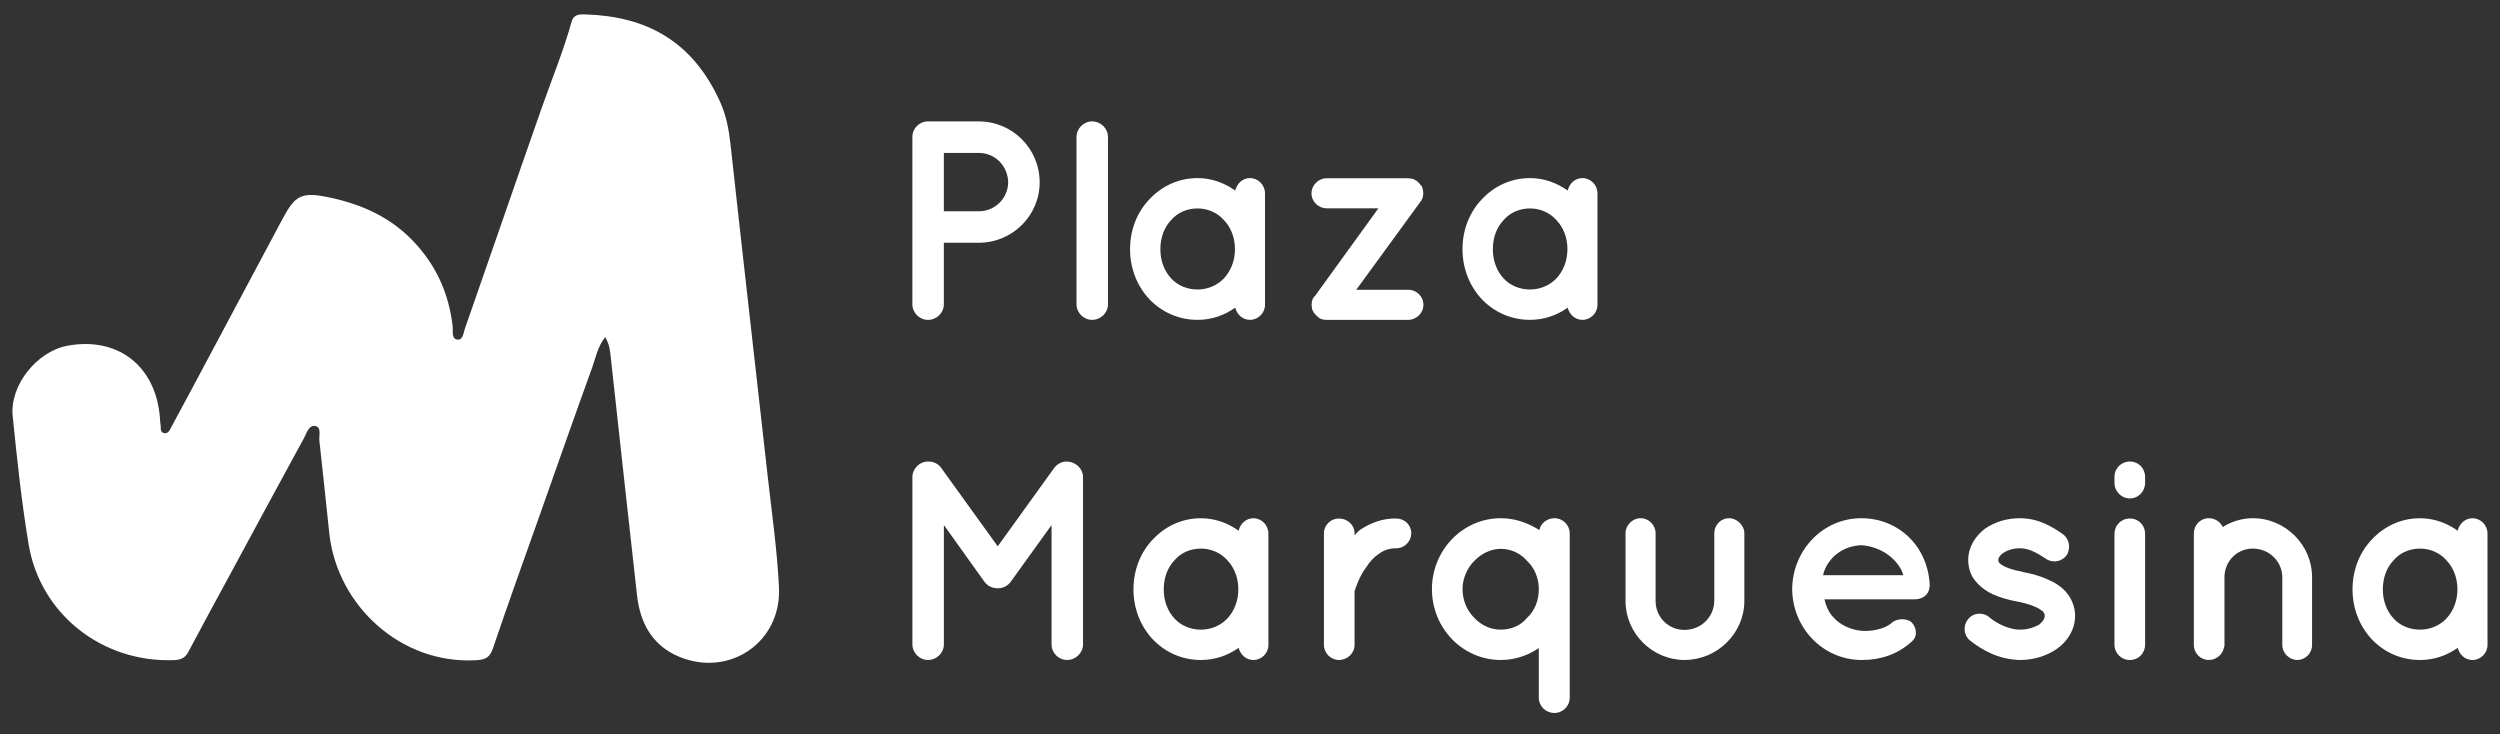
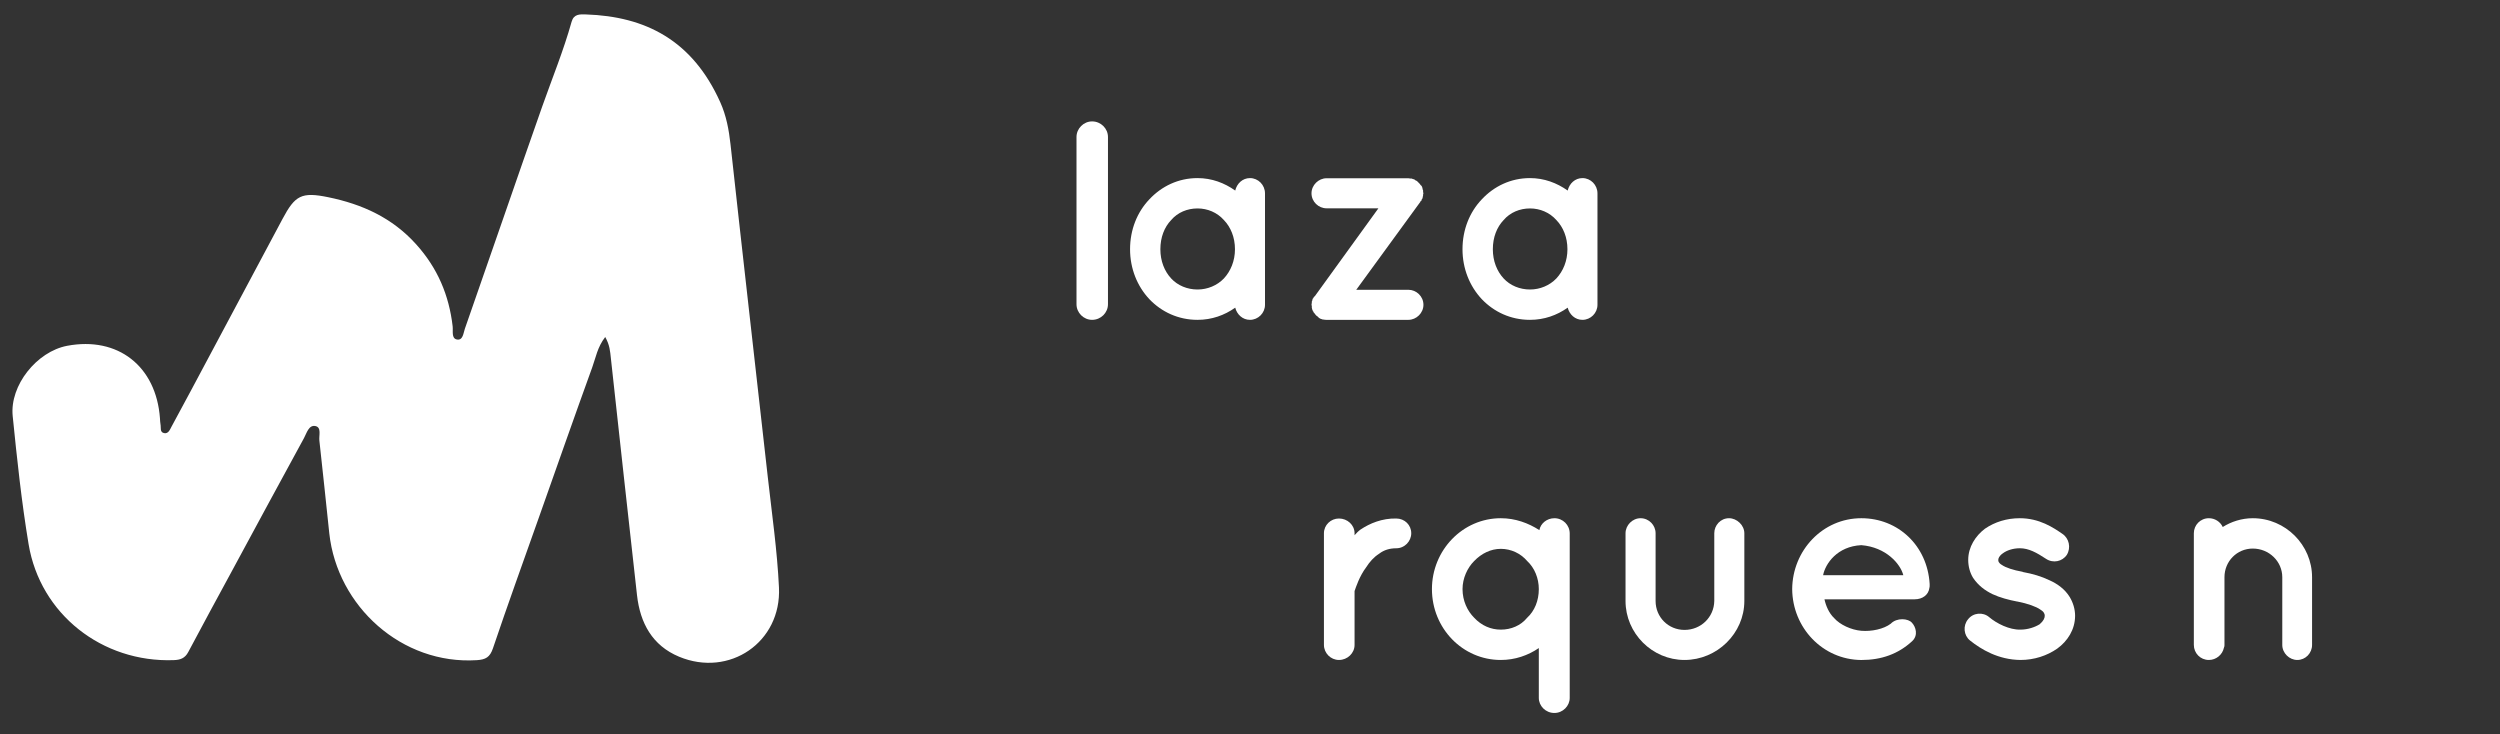
<svg xmlns="http://www.w3.org/2000/svg" version="1.1" id="Layer_1" x="0px" y="0px" viewBox="0 0 800 235" style="enable-background:new 0 0 800 235;" xml:space="preserve">
  <rect x="0" y="0" width="800" height="235" fill="#333333" stroke="none" />
  <style type="text/css">
	.st0{fill:#FFFFFF;}
</style>
  <path class="st0" d="M193.67,107.84c-2.5,3.24-3.03,6.62-4.14,9.67c-5.82,16.07-11.47,32.2-17.17,48.32  c-4.91,13.87-9.92,27.71-14.62,41.64c-0.96,2.85-2.35,3.6-5.13,3.78c-23.99,1.53-44.69-17.19-47.24-40.6  c-1.08-9.88-2.04-19.78-3.17-29.66c-0.19-1.62,0.75-4.23-1.25-4.65c-2.15-0.45-2.81,2.26-3.67,3.84  c-7.84,14.33-15.59,28.72-23.36,43.09c-4.57,8.45-9.19,16.88-13.67,25.37c-1.07,2.03-2.57,2.53-4.67,2.6  c-22.86,0.82-42.7-14.68-46.43-37.1c-2.26-13.58-3.71-27.31-5.09-41.02c-0.98-9.81,7.74-20.62,17.41-22.46  c16.24-3.08,28.52,6.51,29.72,23.22c0.05,0.64,0.04,1.29,0.17,1.91c0.22,1.01-0.3,2.52,1.16,2.81c1.36,0.27,1.86-1.14,2.35-2.04  c4.13-7.59,8.18-15.23,12.25-22.85c7.77-14.55,15.53-29.11,23.29-43.66c4.01-7.52,6.05-8.71,14.63-6.94  c10.81,2.22,20.45,6.53,28.14,15.08c6.86,7.62,10.51,16.27,11.67,26.24c0.17,1.49-0.44,3.83,1.32,4.2c1.99,0.42,2.12-2.1,2.58-3.41  c8.3-23.69,16.42-47.46,24.76-71.14c3.18-9.02,6.82-17.89,9.4-27.11c0.71-2.54,2.67-2.41,4.61-2.35  c18.97,0.63,34.03,8.19,42.97,28.11c1.93,4.31,2.75,8.76,3.27,13.43c3.89,35.5,7.96,70.99,11.93,106.48  c1.32,11.78,3.02,23.55,3.58,35.37c0.82,17.5-15.87,28.85-31.98,22.13c-8.58-3.58-12.44-10.79-13.44-19.62  c-2.87-25.31-5.58-50.65-8.38-75.97C195.25,112.5,195.12,110.39,193.67,107.84z" />
  <g>
-     <path class="st0" d="M313.19,77.68h-11.16v19.69c0,2.72-2.27,4.99-5.08,4.99c-2.72,0-4.99-2.27-4.99-4.99V43.84   c0-2.81,2.27-4.99,4.99-4.99h0.09h16.15c10.8,0,19.5,8.71,19.5,19.5C332.69,68.97,323.99,77.68,313.19,77.68z M302.03,67.61h11.16   c5.26,0,9.34-4.17,9.43-9.25c-0.09-5.26-4.17-9.43-9.43-9.43h-11.16V67.61z" />
    <path class="st0" d="M349.47,38.85c2.81,0,5.08,2.27,5.08,4.99v53.52c0,2.72-2.27,4.99-5.08,4.99c-2.72,0-4.99-2.27-4.99-4.99   V43.84C344.48,41.12,346.75,38.85,349.47,38.85z" />
    <path class="st0" d="M404.8,79.76v17.78c0,2.63-2.18,4.81-4.81,4.81c-2.36,0-4.17-1.72-4.72-3.9c-3.45,2.45-7.53,3.9-12.06,3.9   c-6.17,0-11.52-2.54-15.42-6.62c-3.9-4.17-6.17-9.8-6.17-15.97c0-6.26,2.27-11.88,6.17-15.97c3.9-4.17,9.25-6.8,15.42-6.8   c4.54,0,8.62,1.54,12.06,3.99c0.54-2.27,2.36-3.99,4.72-3.99c2.63,0,4.81,2.18,4.81,4.9V79.76z M395.19,79.76   c0-3.81-1.36-7.08-3.54-9.34c-2.18-2.45-5.26-3.72-8.44-3.72c-3.27,0-6.35,1.27-8.44,3.72c-2.18,2.27-3.45,5.53-3.45,9.34   c0,3.72,1.27,6.99,3.45,9.34c2.09,2.27,5.17,3.54,8.44,3.54c3.18,0,6.26-1.27,8.44-3.54C393.82,86.75,395.19,83.48,395.19,79.76z" />
    <path class="st0" d="M454.5,64.61L434,92.73h16.69c2.54,0,4.81,2.09,4.81,4.81c0,2.63-2.27,4.81-4.81,4.81h-26.22   c-0.27,0-0.54,0-0.91-0.09c-0.09,0-0.18,0-0.27,0c-0.18-0.09-0.36-0.18-0.54-0.18c-0.18-0.09-0.27-0.09-0.36-0.18   c-0.09,0-0.27-0.18-0.36-0.18c-0.09-0.18-0.18-0.18-0.18-0.27c-0.09,0-0.09,0-0.09-0.09c-0.09,0-0.18-0.09-0.27-0.18   c-0.09-0.09-0.36-0.27-0.36-0.27c-0.18-0.27-0.27-0.36-0.36-0.45c-0.09-0.18-0.18-0.27-0.27-0.36c-0.18-0.09-0.18-0.18-0.18-0.36   c-0.18-0.09-0.27-0.18-0.27-0.45c-0.09,0-0.09-0.18-0.18-0.45c0-0.09-0.09-0.27-0.09-0.36c0-0.18,0-0.45,0-0.64   c-0.09-0.09-0.09-0.18-0.09-0.27c0,0,0,0,0-0.09c0-0.18,0.09-0.45,0.09-0.63c0-0.09,0-0.18,0-0.36c0.09-0.09,0.09-0.27,0.18-0.45   c0-0.18,0.09-0.36,0.09-0.45c0.09,0,0.27-0.27,0.27-0.27c0-0.18,0.18-0.36,0.27-0.45c0.09,0,0.09,0,0.09,0l20.41-28.21h-16.6   c-2.54,0-4.81-2.09-4.81-4.81c0-2.63,2.27-4.81,4.81-4.81h26.22c0.18,0,0.36,0.09,0.54,0.09c0.27,0,0.27,0,0.45,0   c0.18,0.09,0.36,0.09,0.45,0.18c0.18,0,0.36,0.09,0.45,0.09c0.09,0.09,0.18,0.27,0.27,0.27c0.18,0,0.36,0.18,0.54,0.27   c0.09,0,0.09,0.09,0.09,0.09c0.09,0,0.18,0.09,0.18,0.18c0.09,0.09,0.27,0.18,0.45,0.45c0.09,0,0.18,0.18,0.27,0.27   c0.09,0.18,0.18,0.27,0.27,0.36c0.09,0.09,0.09,0.18,0.27,0.18c0,0.27,0.18,0.36,0.18,0.54c0.09,0.09,0.09,0.27,0.09,0.45   c0.09,0.18,0.09,0.36,0.18,0.45c0,0.18,0,0.36,0,0.54c0,0.09,0.09,0.27,0.09,0.36v0.09c-0.09,0.18-0.09,0.45-0.09,0.45   c0,0.27,0,0.36-0.09,0.54c0,0.09,0,0.27-0.09,0.45c0,0.18-0.09,0.36-0.27,0.45c0,0,0,0.09,0,0.27c-0.18,0.18-0.27,0.36-0.45,0.45   C454.5,64.52,454.5,64.52,454.5,64.61z" />
-     <path class="st0" d="M511.19,79.76v17.78c0,2.63-2.18,4.81-4.81,4.81c-2.36,0-4.17-1.72-4.72-3.9c-3.45,2.45-7.53,3.9-12.07,3.9   c-6.17,0-11.52-2.54-15.42-6.62c-3.9-4.17-6.17-9.8-6.17-15.97c0-6.26,2.27-11.88,6.17-15.97c3.9-4.17,9.25-6.8,15.42-6.8   c4.54,0,8.62,1.54,12.07,3.99c0.54-2.27,2.36-3.99,4.72-3.99c2.63,0,4.81,2.18,4.81,4.9V79.76z M501.58,79.76   c0-3.81-1.36-7.08-3.54-9.34c-2.18-2.45-5.26-3.72-8.44-3.72c-3.26,0-6.35,1.27-8.44,3.72c-2.18,2.27-3.45,5.53-3.45,9.34   c0,3.72,1.27,6.99,3.45,9.34c2.09,2.27,5.17,3.54,8.44,3.54c3.18,0,6.26-1.27,8.44-3.54C500.22,86.75,501.58,83.48,501.58,79.76z" />
-     <path class="st0" d="M346.57,152.68v53.52c0,2.72-2.36,4.99-5.08,4.99c-2.81,0-4.99-2.27-4.99-4.99v-38.19l-13.06,18.14   c-1,1.36-2.45,2.09-4.08,2.09h-0.09h-0.09c-1.63,0-3.18-0.73-4.17-2.09l-12.97-18.14v38.19c0,2.72-2.27,4.99-5.08,4.99   c-2.72,0-4.99-2.27-4.99-4.99v-53.52c0-2.72,2.27-4.99,4.99-4.99c0.09,0,0.09,0,0.27,0c1.45,0,3.08,0.73,3.99,2.09l18.05,25.04   l18.05-25.04c1-1.36,2.45-2.09,4.08-2.09c0,0,0,0,0.09,0C344.21,147.78,346.57,149.96,346.57,152.68z" />
-     <path class="st0" d="M405.89,188.61v17.78c0,2.63-2.18,4.81-4.81,4.81c-2.36,0-4.17-1.72-4.72-3.9c-3.45,2.45-7.53,3.9-12.06,3.9   c-6.17,0-11.52-2.54-15.42-6.62c-3.9-4.17-6.17-9.8-6.17-15.97c0-6.26,2.27-11.88,6.17-15.97c3.9-4.17,9.25-6.8,15.42-6.8   c4.54,0,8.62,1.54,12.06,3.99c0.54-2.27,2.36-3.99,4.72-3.99c2.63,0,4.81,2.18,4.81,4.9V188.61z M396.27,188.61   c0-3.81-1.36-7.08-3.54-9.34c-2.18-2.45-5.26-3.72-8.44-3.72c-3.27,0-6.35,1.27-8.44,3.72c-2.18,2.27-3.45,5.53-3.45,9.34   c0,3.72,1.27,6.99,3.45,9.34c2.09,2.27,5.17,3.54,8.44,3.54c3.18,0,6.26-1.27,8.44-3.54C394.91,195.59,396.27,192.32,396.27,188.61   z" />
+     <path class="st0" d="M511.19,79.76v17.78c0,2.63-2.18,4.81-4.81,4.81c-2.36,0-4.17-1.72-4.72-3.9c-3.45,2.45-7.53,3.9-12.07,3.9   c-6.17,0-11.52-2.54-15.42-6.62c-3.9-4.17-6.17-9.8-6.17-15.97c0-6.26,2.27-11.88,6.17-15.97c3.9-4.17,9.25-6.8,15.42-6.8   c4.54,0,8.62,1.54,12.07,3.99c0.54-2.27,2.36-3.99,4.72-3.99c2.63,0,4.81,2.18,4.81,4.9V79.76z M501.58,79.76   c0-3.81-1.36-7.08-3.54-9.34c-2.18-2.45-5.26-3.72-8.44-3.72c-3.26,0-6.35,1.27-8.44,3.72c-2.18,2.27-3.45,5.53-3.45,9.34   c0,3.72,1.27,6.99,3.45,9.34c2.09,2.27,5.17,3.54,8.44,3.54c3.18,0,6.26-1.27,8.44-3.54C500.22,86.75,501.58,83.48,501.58,79.76" />
    <path class="st0" d="M451.6,170.64c0,2.54-2.09,4.81-4.81,4.81c-2.09,0-3.9,0.54-5.44,1.72c-1.72,1.09-3.08,2.63-4.17,4.35   c-2.18,2.9-3.27,6.35-3.72,7.62v17.24c0,2.63-2.27,4.81-4.99,4.81c-2.63,0-4.81-2.18-4.81-4.81v-35.74c0-2.63,2.18-4.72,4.81-4.72   c2.72,0,4.99,2.09,4.99,4.72v0.63c0.54-0.63,1.27-1.36,1.9-1.81c2.99-2,6.9-3.63,11.43-3.54   C449.52,165.93,451.6,168.01,451.6,170.64z" />
    <path class="st0" d="M492.42,223.35v-15.97c-3.45,2.36-7.62,3.81-12.16,3.81c-12.25,0-22.04-10.16-22.04-22.68   c0-12.43,9.8-22.68,22.04-22.68c4.63,0,8.8,1.54,12.34,3.81c0.36-2.09,2.36-3.81,4.81-3.81c2.72,0,4.9,2.18,4.9,4.9v17.78   c0,0.09,0,0.09,0,0.09v34.74c0,2.54-2.18,4.81-4.9,4.81C494.6,228.16,492.42,225.89,492.42,223.35z M480.26,175.63   c-3.17,0-6.17,1.45-8.53,3.9c-2.18,2.18-3.72,5.53-3.72,8.98c0,3.72,1.54,6.99,3.72,9.16c2.36,2.54,5.35,3.81,8.53,3.81   c3.27,0,6.35-1.27,8.44-3.81c2.36-2.18,3.72-5.44,3.72-9.16c0-3.45-1.36-6.8-3.72-8.98C486.61,177.08,483.53,175.63,480.26,175.63z   " />
    <path class="st0" d="M539.04,211.19c-10.34,0-18.87-8.53-18.87-18.87v-21.68c0-2.54,2.18-4.81,4.81-4.81   c2.72,0,4.81,2.27,4.81,4.81v21.68c0,5.17,4.08,9.25,9.25,9.25c5.26,0,9.44-4.08,9.53-9.25v-21.68c0-2.54,1.99-4.81,4.72-4.81   c2.54,0,4.9,2.27,4.9,4.81v21.68C558.18,202.67,549.47,211.19,539.04,211.19z" />
    <path class="st0" d="M573.5,188.51c0.09-12.34,9.71-22.68,22.13-22.68c11.79,0,21.14,8.8,21.86,21.05c0,0.09,0,0.27,0,0.45   c0,0.18,0,0.63-0.09,0.82c-0.27,2.18-2.18,3.63-4.72,3.63h-28.85c0.45,2.09,1.45,4.44,3.08,5.99c1.9,2.18,5.53,3.81,8.71,4.08   c3.27,0.27,7.17-0.54,9.43-2.27c1.91-2,5.62-1.72,6.8-0.27c1.18,1.27,2.09,3.99,0,5.9c-4.45,4.08-9.8,5.99-16.24,5.99   C583.21,211.1,573.59,200.85,573.5,188.51z M583.39,184.07h25.67c-0.91-3.63-5.53-8.98-13.43-9.62   C587.93,174.82,584.11,180.35,583.39,184.07z" />
    <path class="st0" d="M629.74,198.22c1.63-2.18,4.81-2.45,6.8-0.73c2.36,2,6.44,4.08,9.98,3.99c2.45,0,4.72-0.82,6.17-1.72   c1.27-1.09,1.63-2,1.63-2.72c0-0.45-0.09-0.63-0.27-0.91c-0.09-0.27-0.45-0.63-1.18-1.09c-1.27-0.91-3.99-1.9-7.26-2.54h-0.09   c-2.81-0.54-5.53-1.27-7.89-2.36c-2.45-1.18-4.63-2.81-6.26-5.26c-1-1.63-1.54-3.63-1.54-5.71c0-4.17,2.36-7.71,5.35-9.98   c3.18-2.18,6.99-3.36,11.16-3.36c6.26,0,10.71,2.99,13.61,4.99c2.18,1.45,2.81,4.44,1.45,6.71c-1.45,2.18-4.44,2.81-6.71,1.27   c-2.9-1.9-5.44-3.36-8.35-3.36c-2.27,0-4.26,0.73-5.44,1.63c-1.18,0.82-1.45,1.63-1.45,2.09c0,0.36,0,0.45,0.18,0.73   c0.09,0.18,0.36,0.54,1,0.91c1.18,0.82,3.54,1.63,6.62,2.18l0.09,0.09h0.09c2.99,0.54,5.81,1.36,8.44,2.63   c2.45,1.09,4.9,2.81,6.44,5.35c1.09,1.81,1.72,3.9,1.72,5.99c0,4.45-2.45,8.16-5.72,10.52c-3.27,2.27-7.35,3.63-11.79,3.63   c-7.08-0.09-12.52-3.36-16.15-6.26C628.37,203.3,628.1,200.22,629.74,198.22z" />
-     <path class="st0" d="M686.43,154.5c0,2.72-2.09,4.99-4.9,4.99c-2.72,0-4.9-2.27-4.9-4.99v-1.91c0-2.72,2.18-4.9,4.9-4.9   c2.81,0,4.9,2.18,4.9,4.9V154.5z M686.43,170.92v35.38c0,2.72-2.09,4.9-4.9,4.9c-2.72,0-4.9-2.18-4.9-4.9v-35.38   c0-2.9,2.18-4.99,4.9-4.99C684.34,165.93,686.43,168.01,686.43,170.92z" />
    <path class="st0" d="M739.86,184.7v21.68c0,2.63-2.09,4.81-4.72,4.81c-2.54,0-4.81-2.18-4.81-4.81V184.7   c0-5.08-4.26-9.16-9.43-9.16c-5.08,0-9.07,4.08-9.07,9.16v21.68c0,0.27,0,0.54-0.18,0.91c-0.45,2.18-2.45,3.9-4.81,3.9   c-2.72,0-4.81-2.18-4.81-4.81V184.7v-14.06c0-2.63,2.09-4.81,4.81-4.81c1.9,0,3.63,1.09,4.44,2.81c2.72-1.72,6.08-2.81,9.62-2.81   C731.42,165.84,739.86,174.45,739.86,184.7z" />
-     <path class="st0" d="M796,188.61v17.78c0,2.63-2.18,4.81-4.81,4.81c-2.36,0-4.17-1.72-4.72-3.9c-3.45,2.45-7.53,3.9-12.07,3.9   c-6.17,0-11.52-2.54-15.42-6.62c-3.9-4.17-6.17-9.8-6.17-15.97c0-6.26,2.27-11.88,6.17-15.97c3.9-4.17,9.25-6.8,15.42-6.8   c4.54,0,8.62,1.54,12.07,3.99c0.54-2.27,2.36-3.99,4.72-3.99c2.63,0,4.81,2.18,4.81,4.9V188.61z M786.38,188.61   c0-3.81-1.36-7.08-3.54-9.34c-2.18-2.45-5.26-3.72-8.44-3.72c-3.26,0-6.35,1.27-8.44,3.72c-2.18,2.27-3.45,5.53-3.45,9.34   c0,3.72,1.27,6.99,3.45,9.34c2.09,2.27,5.17,3.54,8.44,3.54c3.18,0,6.26-1.27,8.44-3.54C785.02,195.59,786.38,192.32,786.38,188.61   z" />
  </g>
</svg>